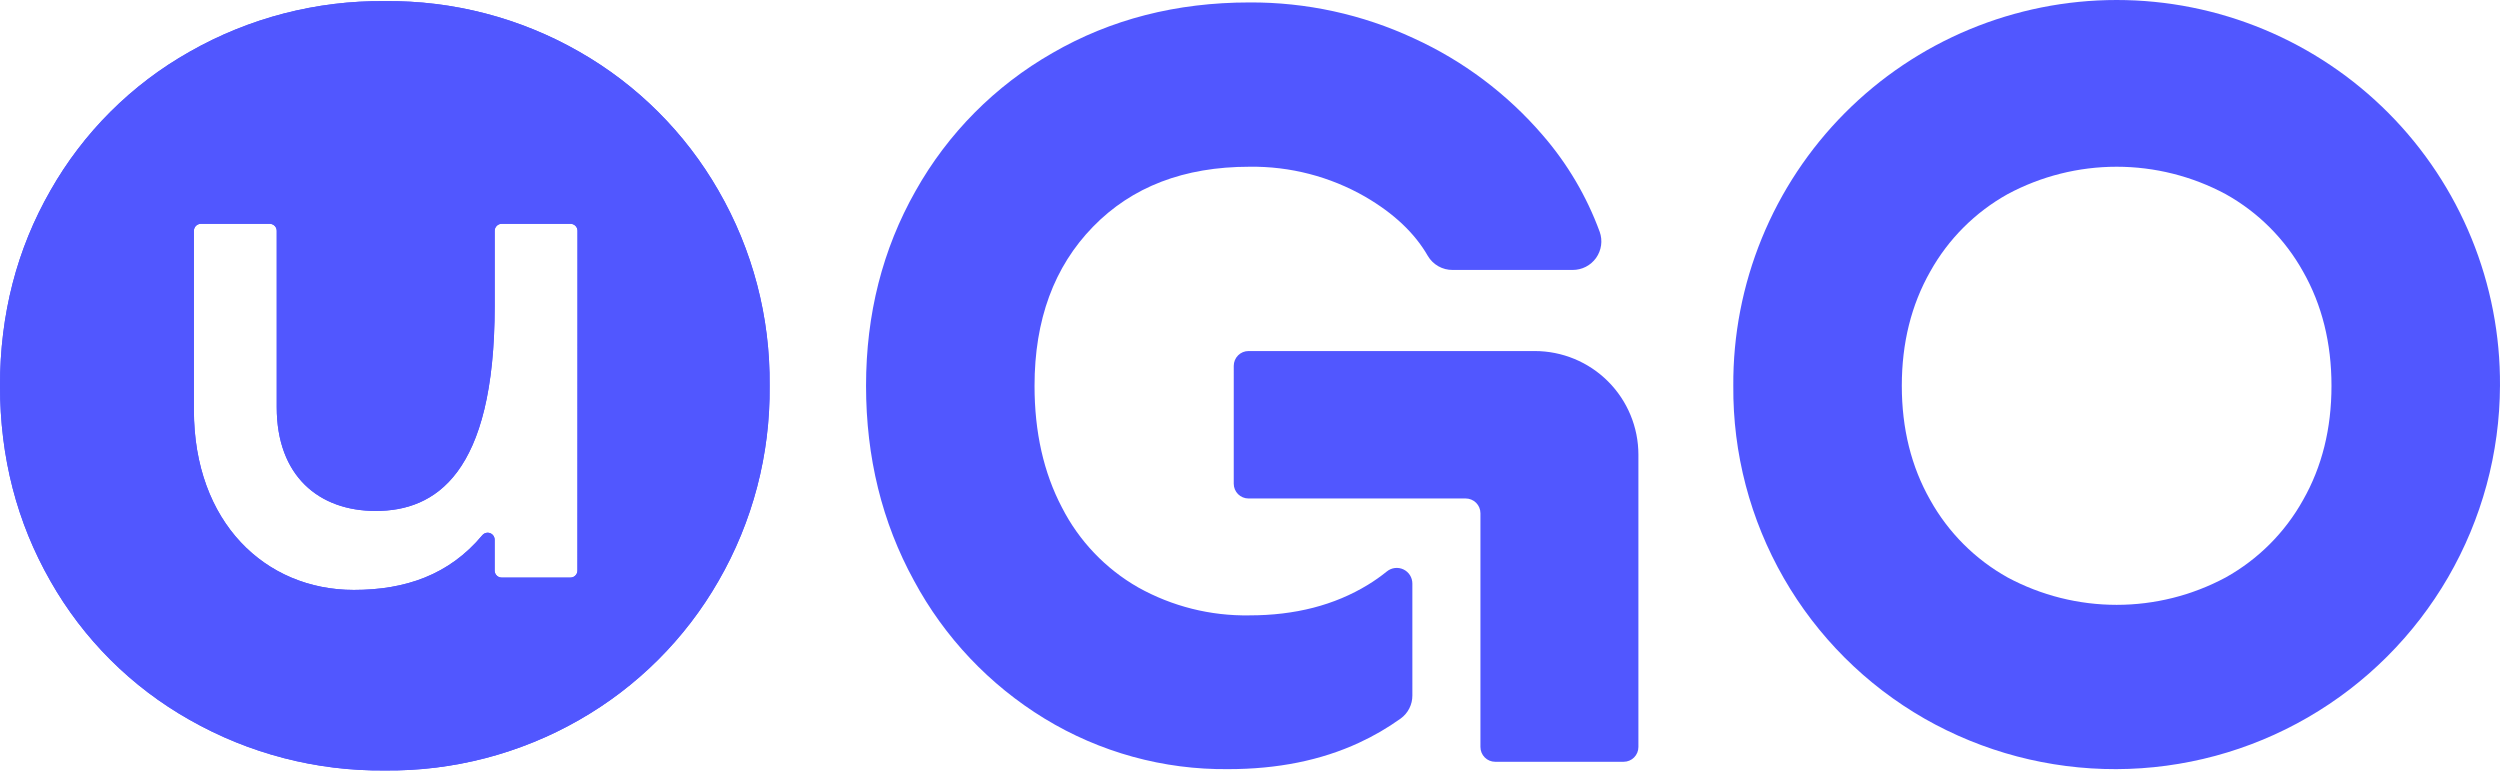
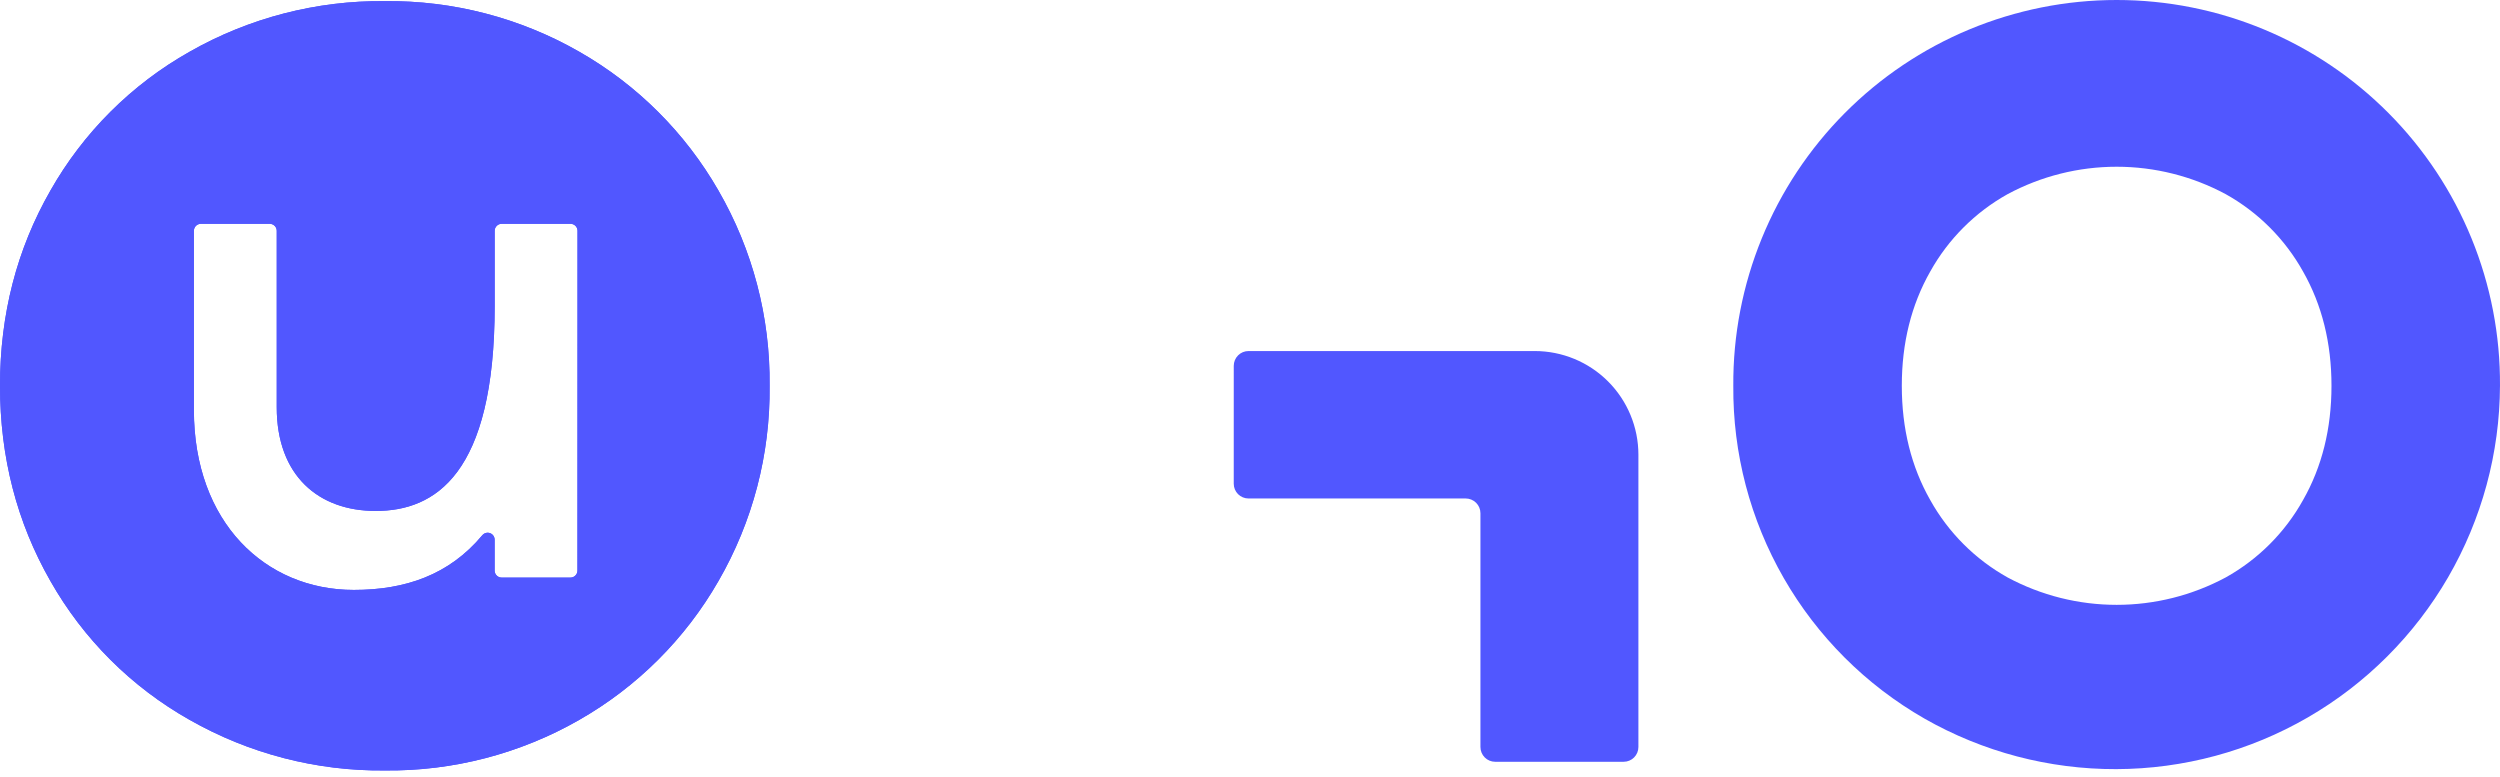
<svg xmlns="http://www.w3.org/2000/svg" width="177" height="55" viewBox="0 0 177 55" fill="none">
  <path d="M136.252 50.876C132.108 48.503 128.669 45.071 126.291 40.93C123.912 36.789 122.679 32.089 122.718 27.314C122.695 23.735 123.38 20.187 124.734 16.875C126.088 13.562 128.084 10.549 130.606 8.011C133.129 5.472 136.128 3.457 139.432 2.083C142.737 0.708 146.28 0 149.859 0C153.438 0 156.981 0.708 160.285 2.083C163.589 3.457 166.589 5.472 169.112 8.011C171.634 10.549 173.63 13.562 174.983 16.875C176.337 20.187 177.022 23.735 176.999 27.314C176.981 32.076 175.714 36.749 173.327 40.87C170.939 44.989 167.513 48.412 163.391 50.795C159.269 53.179 154.594 54.441 149.832 54.455C145.07 54.469 140.388 53.235 136.251 50.876M157.576 40.885C159.877 39.603 161.775 37.705 163.056 35.404C164.399 33.044 165.07 30.347 165.069 27.314C165.069 24.282 164.398 21.585 163.056 19.224C161.774 16.924 159.877 15.026 157.576 13.744C155.203 12.471 152.552 11.805 149.859 11.805C147.166 11.805 144.515 12.471 142.141 13.744C139.841 15.026 137.943 16.924 136.661 19.224C135.319 21.586 134.648 24.282 134.648 27.314C134.648 30.346 135.319 33.043 136.661 35.404C137.943 37.705 139.841 39.603 142.141 40.885C144.515 42.157 147.166 42.823 149.859 42.823C152.552 42.823 155.203 42.157 157.576 40.885Z" fill="#5157FF" />
-   <path d="M99.995 41.312C99.995 41.103 99.935 40.899 99.824 40.722C99.712 40.545 99.552 40.404 99.363 40.314C99.174 40.225 98.964 40.191 98.756 40.216C98.549 40.241 98.353 40.325 98.191 40.457C97.764 40.803 97.314 41.12 96.844 41.406C94.483 42.849 91.686 43.569 88.456 43.568C85.705 43.615 82.992 42.933 80.59 41.593C78.274 40.271 76.395 38.302 75.184 35.926C73.891 33.465 73.244 30.595 73.245 27.314C73.245 22.641 74.625 18.888 77.384 16.055C80.142 13.222 83.833 11.805 88.456 11.805C91.331 11.764 94.165 12.498 96.658 13.93C98.687 15.111 100.165 16.507 101.09 18.119C101.27 18.424 101.527 18.677 101.836 18.851C102.144 19.026 102.493 19.116 102.848 19.112H111.349C111.673 19.113 111.992 19.036 112.28 18.887C112.568 18.739 112.816 18.523 113.004 18.259C113.191 17.994 113.312 17.688 113.357 17.367C113.401 17.046 113.368 16.719 113.259 16.414C112.34 13.906 110.972 11.587 109.222 9.568C106.71 6.647 103.594 4.307 100.088 2.709C96.446 1.016 92.474 0.15 88.457 0.173C83.287 0.173 78.639 1.366 74.514 3.752C70.457 6.069 67.106 9.445 64.821 13.52C62.484 17.646 61.316 22.244 61.316 27.314C61.317 32.383 62.448 36.981 64.709 41.108C66.869 45.127 70.06 48.498 73.955 50.876C77.87 53.265 82.379 54.506 86.966 54.455C90.445 54.455 93.527 53.833 96.212 52.59C97.25 52.112 98.241 51.536 99.171 50.87C99.428 50.683 99.637 50.438 99.78 50.154C99.924 49.87 99.997 49.557 99.996 49.239L99.995 41.312Z" fill="#5157FF" />
  <path d="M87.349 34.248C87.349 34.525 87.459 34.791 87.654 34.986C87.85 35.182 88.116 35.292 88.393 35.292H103.77C104.047 35.292 104.313 35.403 104.509 35.598C104.705 35.794 104.815 36.06 104.815 36.337V52.889C104.815 53.166 104.925 53.432 105.121 53.628C105.316 53.824 105.582 53.934 105.859 53.934H114.954C115.231 53.934 115.497 53.824 115.693 53.628C115.889 53.432 115.999 53.166 115.999 52.889V32.193C115.999 30.246 115.226 28.38 113.849 27.003C112.473 25.627 110.606 24.854 108.66 24.854H88.394C88.117 24.854 87.852 24.964 87.656 25.16C87.46 25.356 87.35 25.622 87.35 25.898L87.349 34.248Z" fill="#5157FF" />
  <path d="M50.866 13.49C48.516 9.398 45.117 6.006 41.019 3.667C36.829 1.265 32.073 0.027 27.244 0.08C22.399 0.031 17.628 1.268 13.418 3.666C9.305 5.986 5.901 9.382 3.571 13.49C1.189 17.648 -0.001 22.256 7.60864e-07 27.315C0.001 32.373 1.192 36.982 3.571 41.14C5.901 45.248 9.305 48.643 13.418 50.963C17.628 53.361 22.399 54.599 27.244 54.549C32.073 54.603 36.828 53.365 41.019 50.963C45.116 48.623 48.516 45.233 50.865 41.14C53.291 36.94 54.542 32.165 54.488 27.315C54.542 22.465 53.291 17.689 50.865 13.489M40.883 40.398C40.883 40.463 40.87 40.528 40.845 40.587C40.821 40.648 40.784 40.702 40.738 40.748C40.692 40.794 40.638 40.83 40.578 40.855C40.518 40.88 40.453 40.893 40.388 40.893H35.515C35.45 40.893 35.386 40.88 35.326 40.855C35.266 40.83 35.211 40.794 35.165 40.748C35.119 40.702 35.083 40.648 35.058 40.587C35.033 40.528 35.02 40.463 35.02 40.398V38.21C35.02 38.108 34.989 38.009 34.93 37.926C34.872 37.843 34.789 37.781 34.693 37.746C34.598 37.712 34.494 37.708 34.396 37.735C34.298 37.762 34.211 37.819 34.146 37.897C31.797 40.711 28.686 41.767 25.049 41.767C18.782 41.767 13.728 36.983 13.728 29.032V16.34C13.728 16.208 13.78 16.082 13.873 15.99C13.966 15.897 14.092 15.845 14.223 15.845H19.097C19.228 15.845 19.354 15.897 19.447 15.99C19.54 16.082 19.592 16.208 19.592 16.34V28.831C19.592 33.682 22.557 36.175 26.601 36.175C30.779 36.175 35.024 33.615 35.024 21.655V16.34C35.024 16.274 35.037 16.21 35.061 16.15C35.086 16.09 35.123 16.036 35.169 15.99C35.215 15.944 35.269 15.907 35.329 15.882C35.389 15.857 35.453 15.845 35.519 15.845H40.394C40.525 15.845 40.651 15.897 40.743 15.99C40.836 16.082 40.888 16.208 40.888 16.34L40.883 40.398Z" fill="#5157FF" />
  <path d="M50.866 13.49C48.516 9.398 45.117 6.006 41.019 3.667C36.829 1.265 32.073 0.027 27.244 0.08C22.399 0.031 17.628 1.268 13.418 3.666C9.305 5.986 5.901 9.382 3.571 13.49C1.189 17.648 -0.001 22.256 7.60864e-07 27.315C0.001 32.373 1.192 36.982 3.571 41.14C5.901 45.248 9.305 48.643 13.418 50.963C17.628 53.361 22.399 54.599 27.244 54.549C32.073 54.603 36.828 53.365 41.019 50.963C45.116 48.623 48.516 45.233 50.865 41.14C53.291 36.94 54.542 32.165 54.488 27.315C54.542 22.465 53.291 17.689 50.865 13.489M40.883 40.398C40.883 40.463 40.87 40.528 40.845 40.587C40.821 40.648 40.784 40.702 40.738 40.748C40.692 40.794 40.638 40.83 40.578 40.855C40.518 40.88 40.453 40.893 40.388 40.893H35.515C35.45 40.893 35.386 40.88 35.326 40.855C35.266 40.83 35.211 40.794 35.165 40.748C35.119 40.702 35.083 40.648 35.058 40.587C35.033 40.528 35.02 40.463 35.02 40.398V38.21C35.02 38.108 34.989 38.009 34.93 37.926C34.872 37.843 34.789 37.781 34.693 37.746C34.598 37.712 34.494 37.708 34.396 37.735C34.298 37.762 34.211 37.819 34.146 37.897C31.797 40.711 28.686 41.767 25.049 41.767C18.782 41.767 13.728 36.983 13.728 29.032V16.34C13.728 16.208 13.78 16.082 13.873 15.99C13.966 15.897 14.092 15.845 14.223 15.845H19.097C19.228 15.845 19.354 15.897 19.447 15.99C19.54 16.082 19.592 16.208 19.592 16.34V28.831C19.592 33.682 22.557 36.175 26.601 36.175C30.779 36.175 35.024 33.615 35.024 21.655V16.34C35.024 16.274 35.037 16.21 35.061 16.15C35.086 16.09 35.123 16.036 35.169 15.99C35.215 15.944 35.269 15.907 35.329 15.882C35.389 15.857 35.453 15.845 35.519 15.845H40.394C40.525 15.845 40.651 15.897 40.743 15.99C40.836 16.082 40.888 16.208 40.888 16.34L40.883 40.398Z" fill="#5157FF" />
</svg>